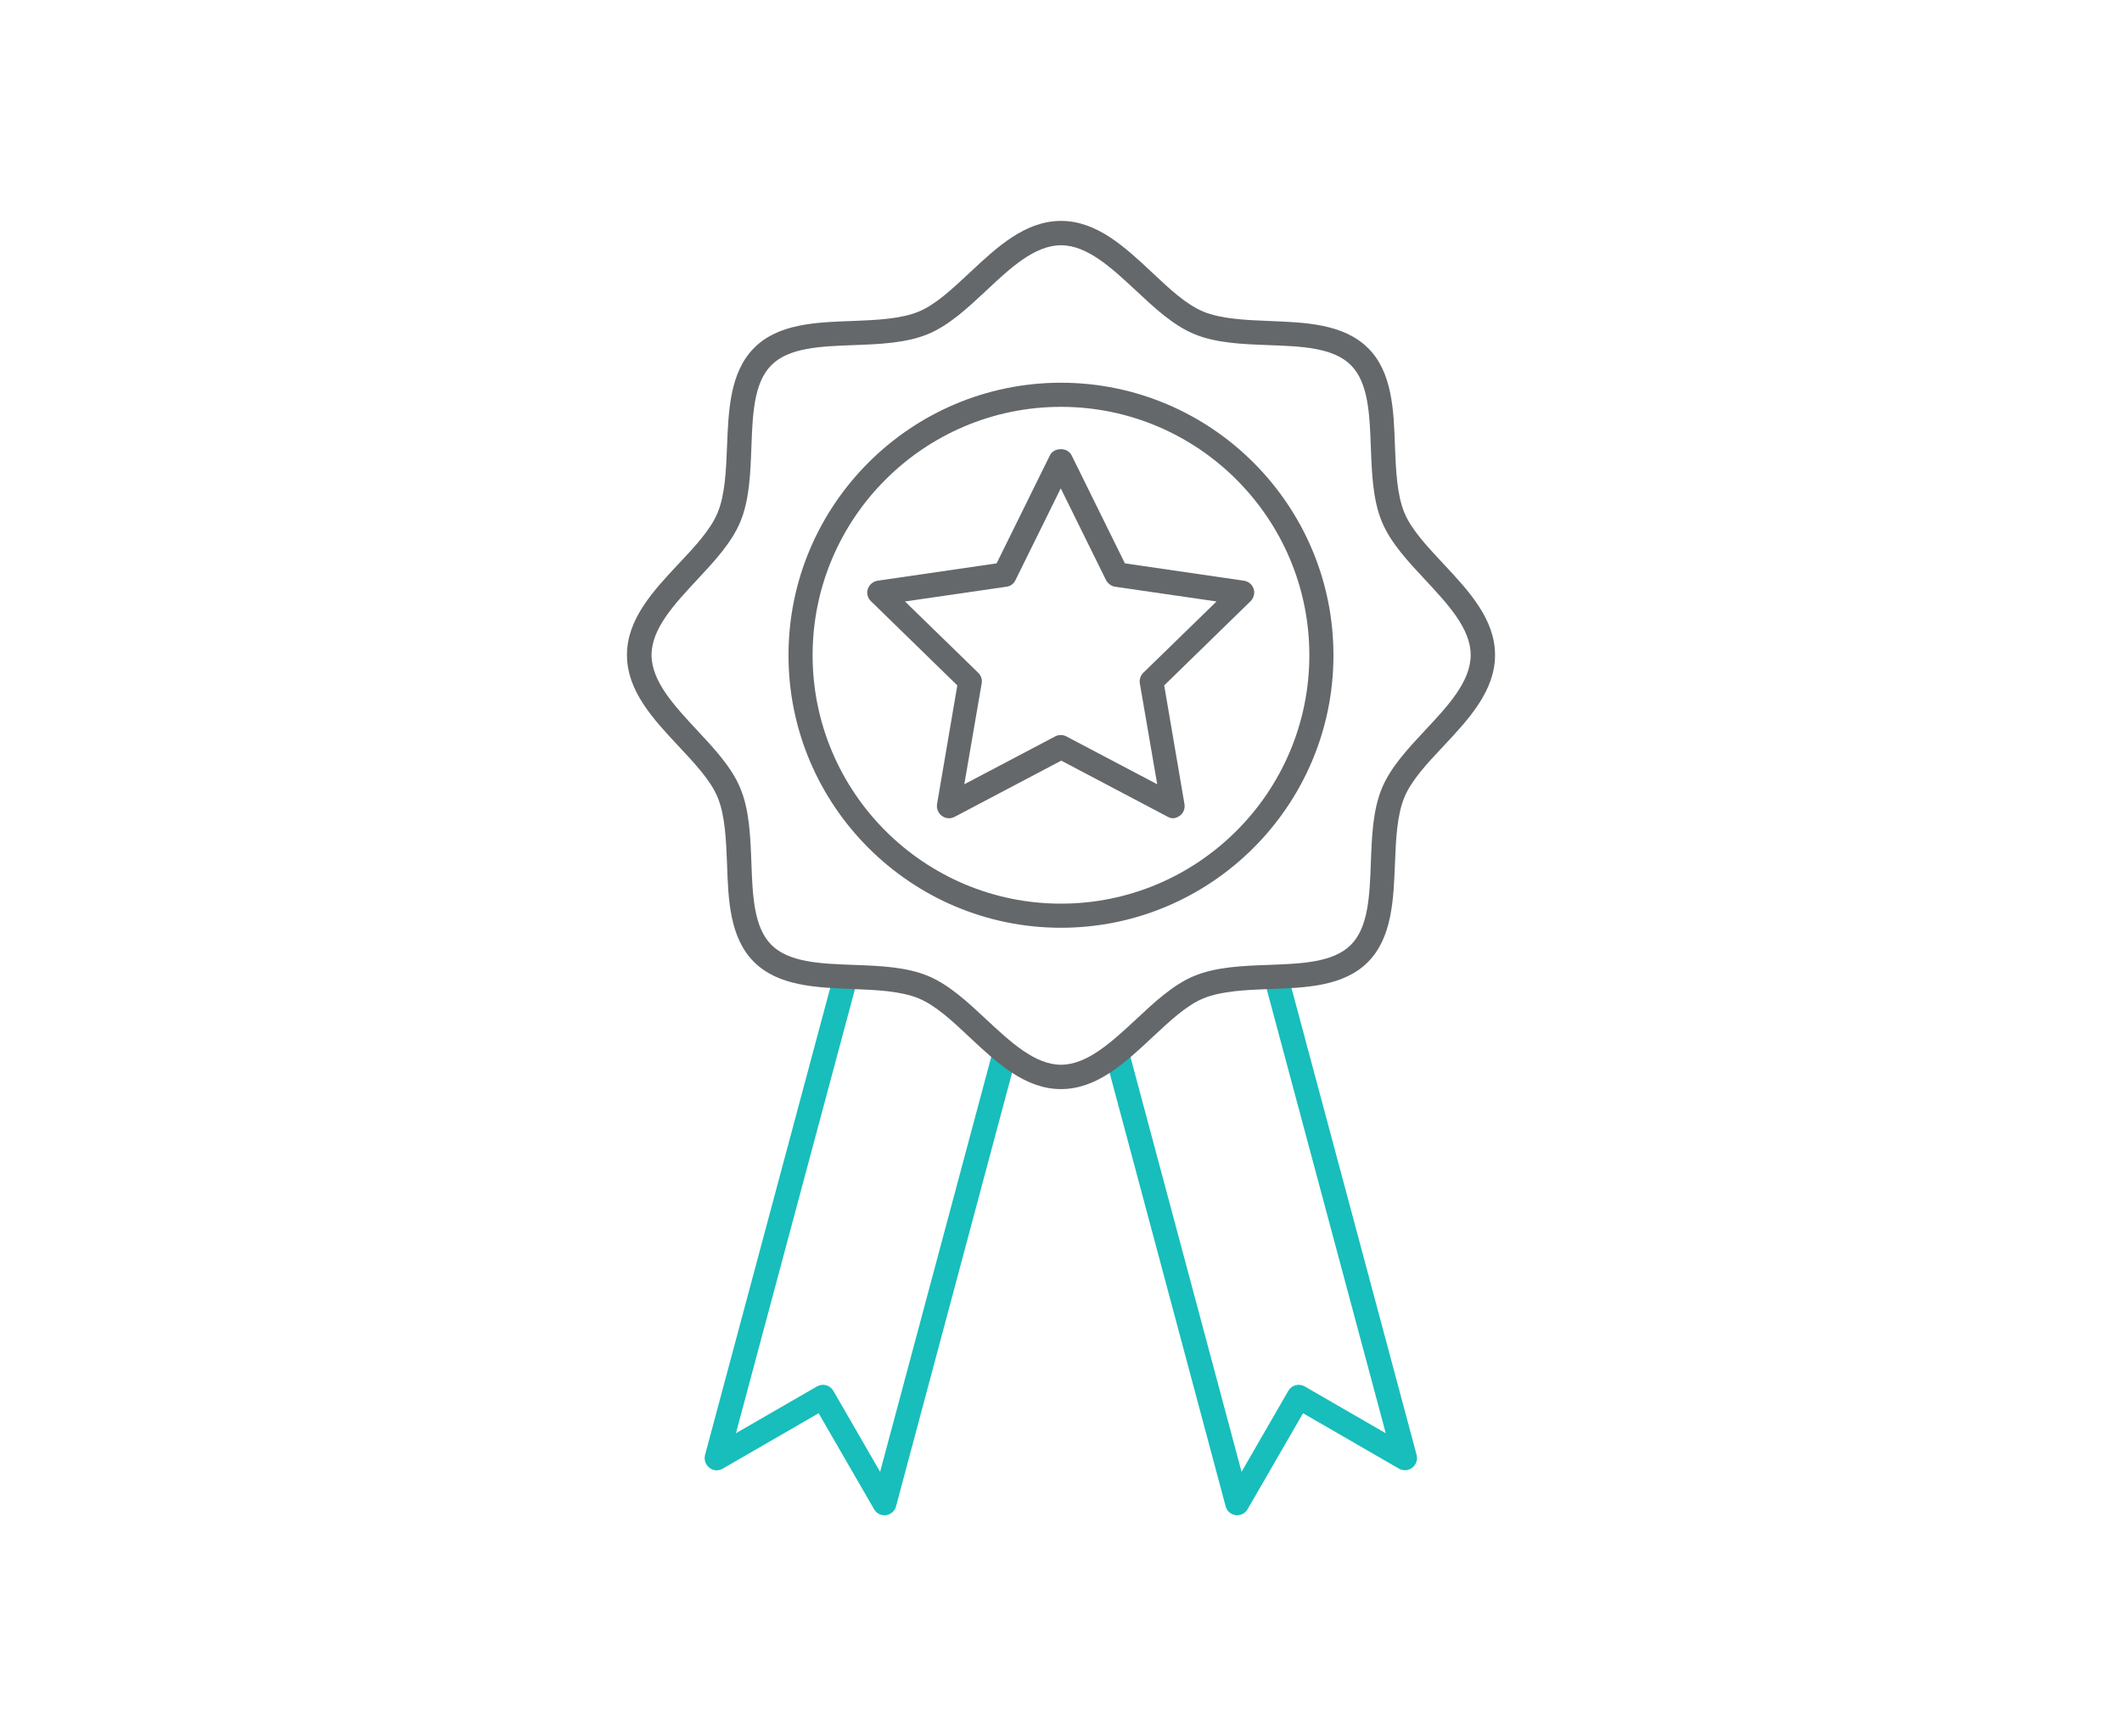
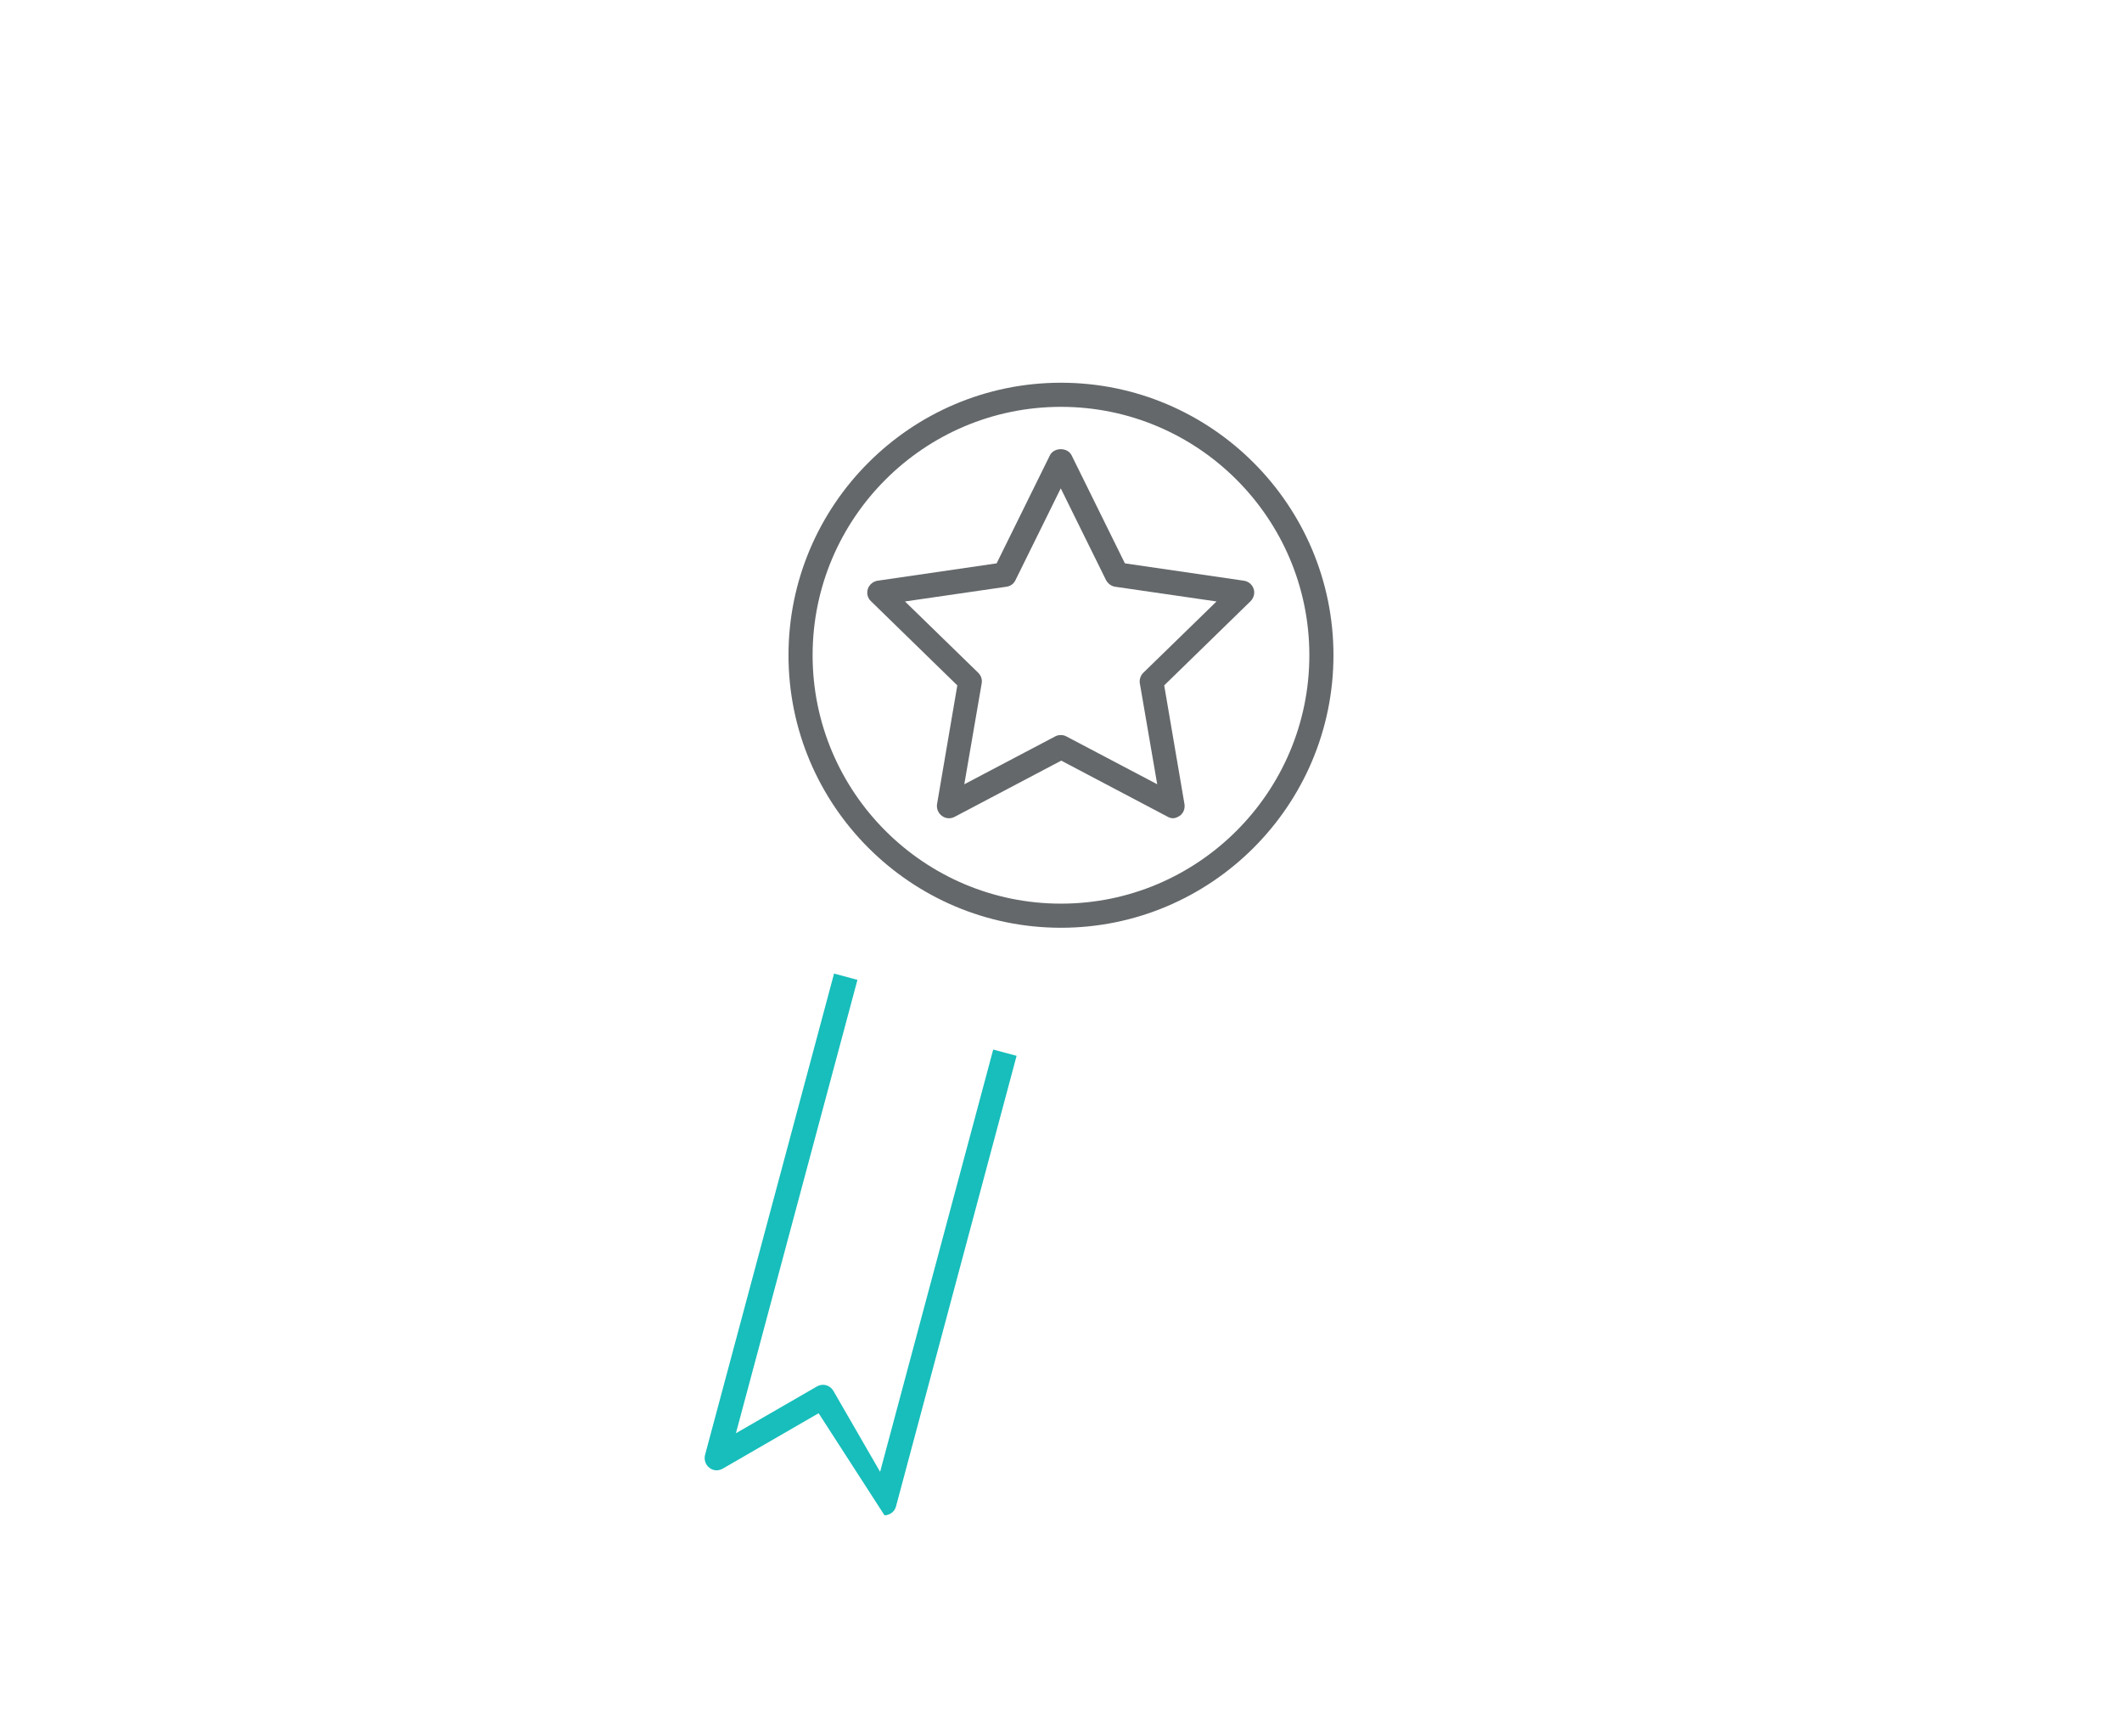
<svg xmlns="http://www.w3.org/2000/svg" width="176" height="144" viewBox="0 0 176 144" fill="none">
-   <path d="M73.357 125.66C72.997 125.66 72.677 125.48 72.497 125.16L67.897 117.2L59.937 121.8C59.577 122 59.137 121.98 58.837 121.72C58.517 121.48 58.377 121.06 58.477 120.66L69.177 80.74L71.117 81.26L61.037 118.86L67.757 114.98C68.237 114.7 68.837 114.86 69.117 115.34L72.997 122.06L82.377 87.04L84.317 87.56L74.317 124.92C74.217 125.32 73.877 125.6 73.477 125.66C73.437 125.66 73.397 125.66 73.337 125.66H73.357Z" fill="#17BEBB" />
-   <path d="M102.636 125.66C102.636 125.66 102.556 125.66 102.496 125.66C102.096 125.6 101.756 125.32 101.656 124.92L91.656 87.56L93.596 87.04L102.976 122.06L106.856 115.34C107.136 114.86 107.736 114.7 108.216 114.98L114.936 118.86L104.856 81.26L106.796 80.74L117.496 120.66C117.596 121.06 117.456 121.46 117.136 121.72C116.816 121.96 116.376 122 116.036 121.8L108.076 117.2L103.476 125.16C103.296 125.48 102.956 125.66 102.616 125.66H102.636Z" fill="#17BEBB" />
+   <path d="M73.357 125.66L67.897 117.2L59.937 121.8C59.577 122 59.137 121.98 58.837 121.72C58.517 121.48 58.377 121.06 58.477 120.66L69.177 80.74L71.117 81.26L61.037 118.86L67.757 114.98C68.237 114.7 68.837 114.86 69.117 115.34L72.997 122.06L82.377 87.04L84.317 87.56L74.317 124.92C74.217 125.32 73.877 125.6 73.477 125.66C73.437 125.66 73.397 125.66 73.337 125.66H73.357Z" fill="#17BEBB" />
  <path d="M87.998 76.94C75.538 76.94 65.398 66.8 65.398 54.34C65.398 41.88 75.538 31.74 87.998 31.74C100.458 31.74 110.598 41.88 110.598 54.34C110.598 66.8 100.458 76.94 87.998 76.94ZM87.998 33.74C76.638 33.74 67.398 42.98 67.398 54.34C67.398 65.7 76.638 74.94 87.998 74.94C99.358 74.94 108.598 65.7 108.598 54.34C108.598 42.98 99.358 33.74 87.998 33.74Z" fill="#64686A" />
-   <path d="M88 90.32C85.02 90.32 82.68 88.14 80.42 86.02C78.98 84.66 77.6 83.38 76.2 82.8C74.7 82.18 72.68 82.1 70.72 82.02C67.68 81.9 64.56 81.78 62.54 79.78C60.52 77.76 60.4 74.64 60.3 71.6C60.22 69.64 60.14 67.62 59.52 66.12C58.94 64.72 57.66 63.36 56.3 61.9C54.18 59.64 52 57.3 52 54.32C52 51.34 54.18 49 56.3 46.74C57.66 45.3 58.94 43.92 59.52 42.52C60.14 41.02 60.22 39 60.3 37.04C60.42 34 60.54 30.88 62.54 28.86C64.54 26.84 67.68 26.72 70.72 26.62C72.68 26.54 74.7 26.46 76.2 25.84C77.6 25.26 78.96 23.98 80.42 22.62C82.68 20.5 85.02 18.32 88 18.32C90.98 18.32 93.32 20.5 95.58 22.62C97.02 23.98 98.4 25.26 99.8 25.84C101.3 26.46 103.32 26.54 105.28 26.62C108.32 26.74 111.44 26.86 113.46 28.86C115.48 30.86 115.6 34 115.7 37.04C115.78 39 115.86 41.02 116.48 42.52C117.06 43.92 118.34 45.28 119.7 46.74C121.82 49 124 51.34 124 54.32C124 57.3 121.82 59.64 119.7 61.9C118.34 63.34 117.06 64.72 116.48 66.12C115.86 67.62 115.78 69.64 115.7 71.6C115.58 74.64 115.46 77.76 113.46 79.78C111.46 81.8 108.32 81.92 105.28 82.02C103.32 82.1 101.3 82.18 99.8 82.8C98.4 83.38 97.04 84.66 95.58 86.02C93.32 88.14 90.98 90.32 88 90.32ZM88 20.34C85.8 20.34 83.76 22.26 81.8 24.1C80.28 25.52 78.72 26.98 76.98 27.7C75.16 28.46 72.94 28.54 70.82 28.62C68.06 28.72 65.44 28.82 63.98 30.28C62.52 31.74 62.42 34.36 62.32 37.12C62.24 39.26 62.16 41.46 61.4 43.28C60.68 45.02 59.22 46.58 57.8 48.1C55.96 50.08 54.04 52.12 54.04 54.32C54.04 56.52 55.96 58.56 57.8 60.54C59.22 62.06 60.68 63.62 61.4 65.36C62.16 67.18 62.24 69.4 62.32 71.52C62.42 74.28 62.52 76.9 63.98 78.36C65.44 79.82 68.06 79.92 70.82 80.02C72.96 80.1 75.16 80.18 76.98 80.94C78.72 81.66 80.28 83.12 81.8 84.54C83.78 86.38 85.82 88.3 88 88.3C90.18 88.3 92.24 86.38 94.22 84.54C95.74 83.12 97.3 81.66 99.04 80.94C100.86 80.18 103.08 80.1 105.2 80.02C107.96 79.92 110.58 79.82 112.04 78.36C113.5 76.9 113.6 74.28 113.7 71.52C113.78 69.38 113.86 67.18 114.62 65.36C115.34 63.62 116.8 62.06 118.22 60.54C120.08 58.56 121.98 56.52 121.98 54.32C121.98 52.12 120.06 50.08 118.22 48.1C116.8 46.58 115.34 45.02 114.62 43.28C113.86 41.46 113.78 39.24 113.7 37.12C113.6 34.36 113.5 31.74 112.04 30.28C110.58 28.82 107.96 28.72 105.2 28.62C103.06 28.54 100.86 28.46 99.04 27.7C97.3 26.98 95.74 25.52 94.22 24.1C92.24 22.26 90.2 20.34 88 20.34Z" fill="#64686A" />
  <path d="M97.32 67.86C97.16 67.86 97 67.82 96.86 67.74L88.02 63.08L79.18 67.74C78.84 67.92 78.44 67.9 78.12 67.66C77.82 67.44 77.66 67.06 77.72 66.68L79.4 56.84L72.24 49.86C71.96 49.6 71.86 49.2 71.98 48.84C72.1 48.48 72.42 48.22 72.78 48.16L82.66 46.72L87.08 37.76C87.42 37.08 88.54 37.08 88.88 37.76L93.3 46.72L103.18 48.16C103.56 48.22 103.86 48.48 103.98 48.84C104.1 49.2 103.98 49.6 103.72 49.86L96.56 56.84L98.24 66.68C98.3 67.06 98.16 67.44 97.84 67.66C97.66 67.78 97.46 67.86 97.26 67.86H97.32ZM88 60.96C88.16 60.96 88.32 61 88.46 61.08L95.98 65.04L94.54 56.68C94.48 56.36 94.6 56.02 94.82 55.8L100.9 49.88L92.5 48.66C92.18 48.62 91.9 48.4 91.74 48.12L87.98 40.5L84.22 48.12C84.08 48.42 83.8 48.62 83.46 48.66L75.06 49.88L81.14 55.8C81.38 56.04 81.48 56.36 81.42 56.68L79.98 65.04L87.5 61.08C87.64 61 87.8 60.96 87.96 60.96H88Z" fill="#64686A" />
</svg>